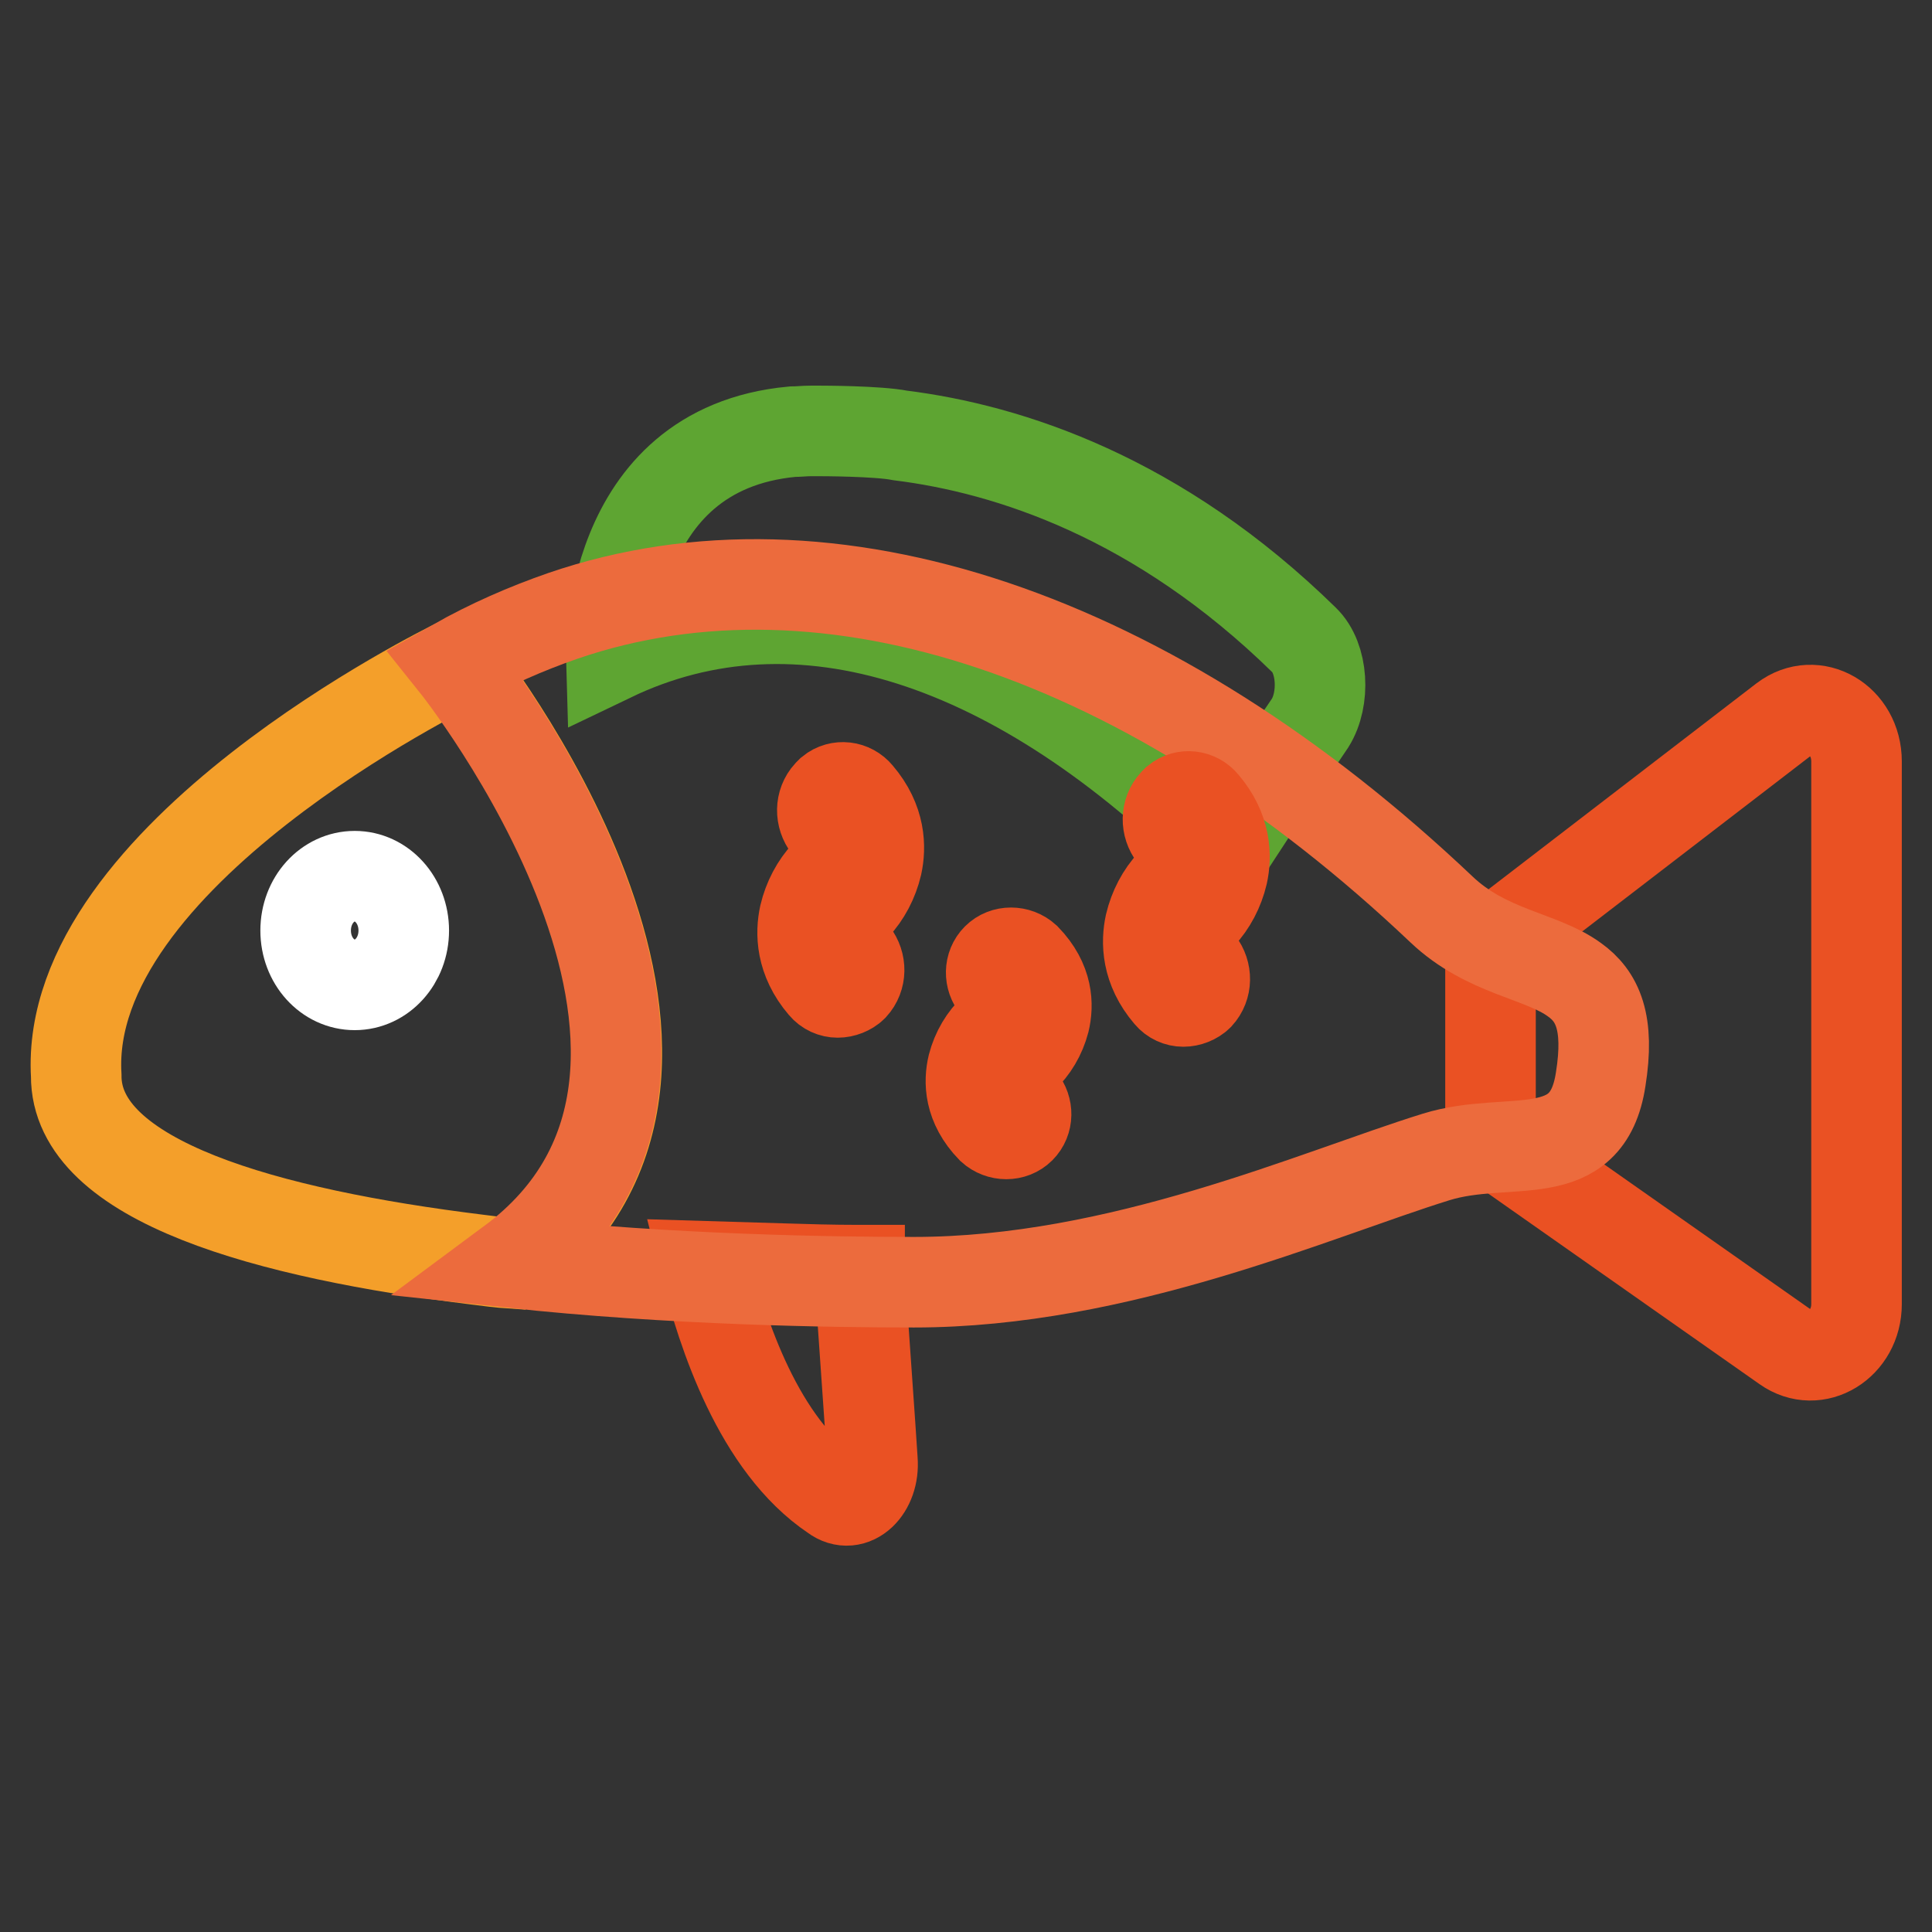
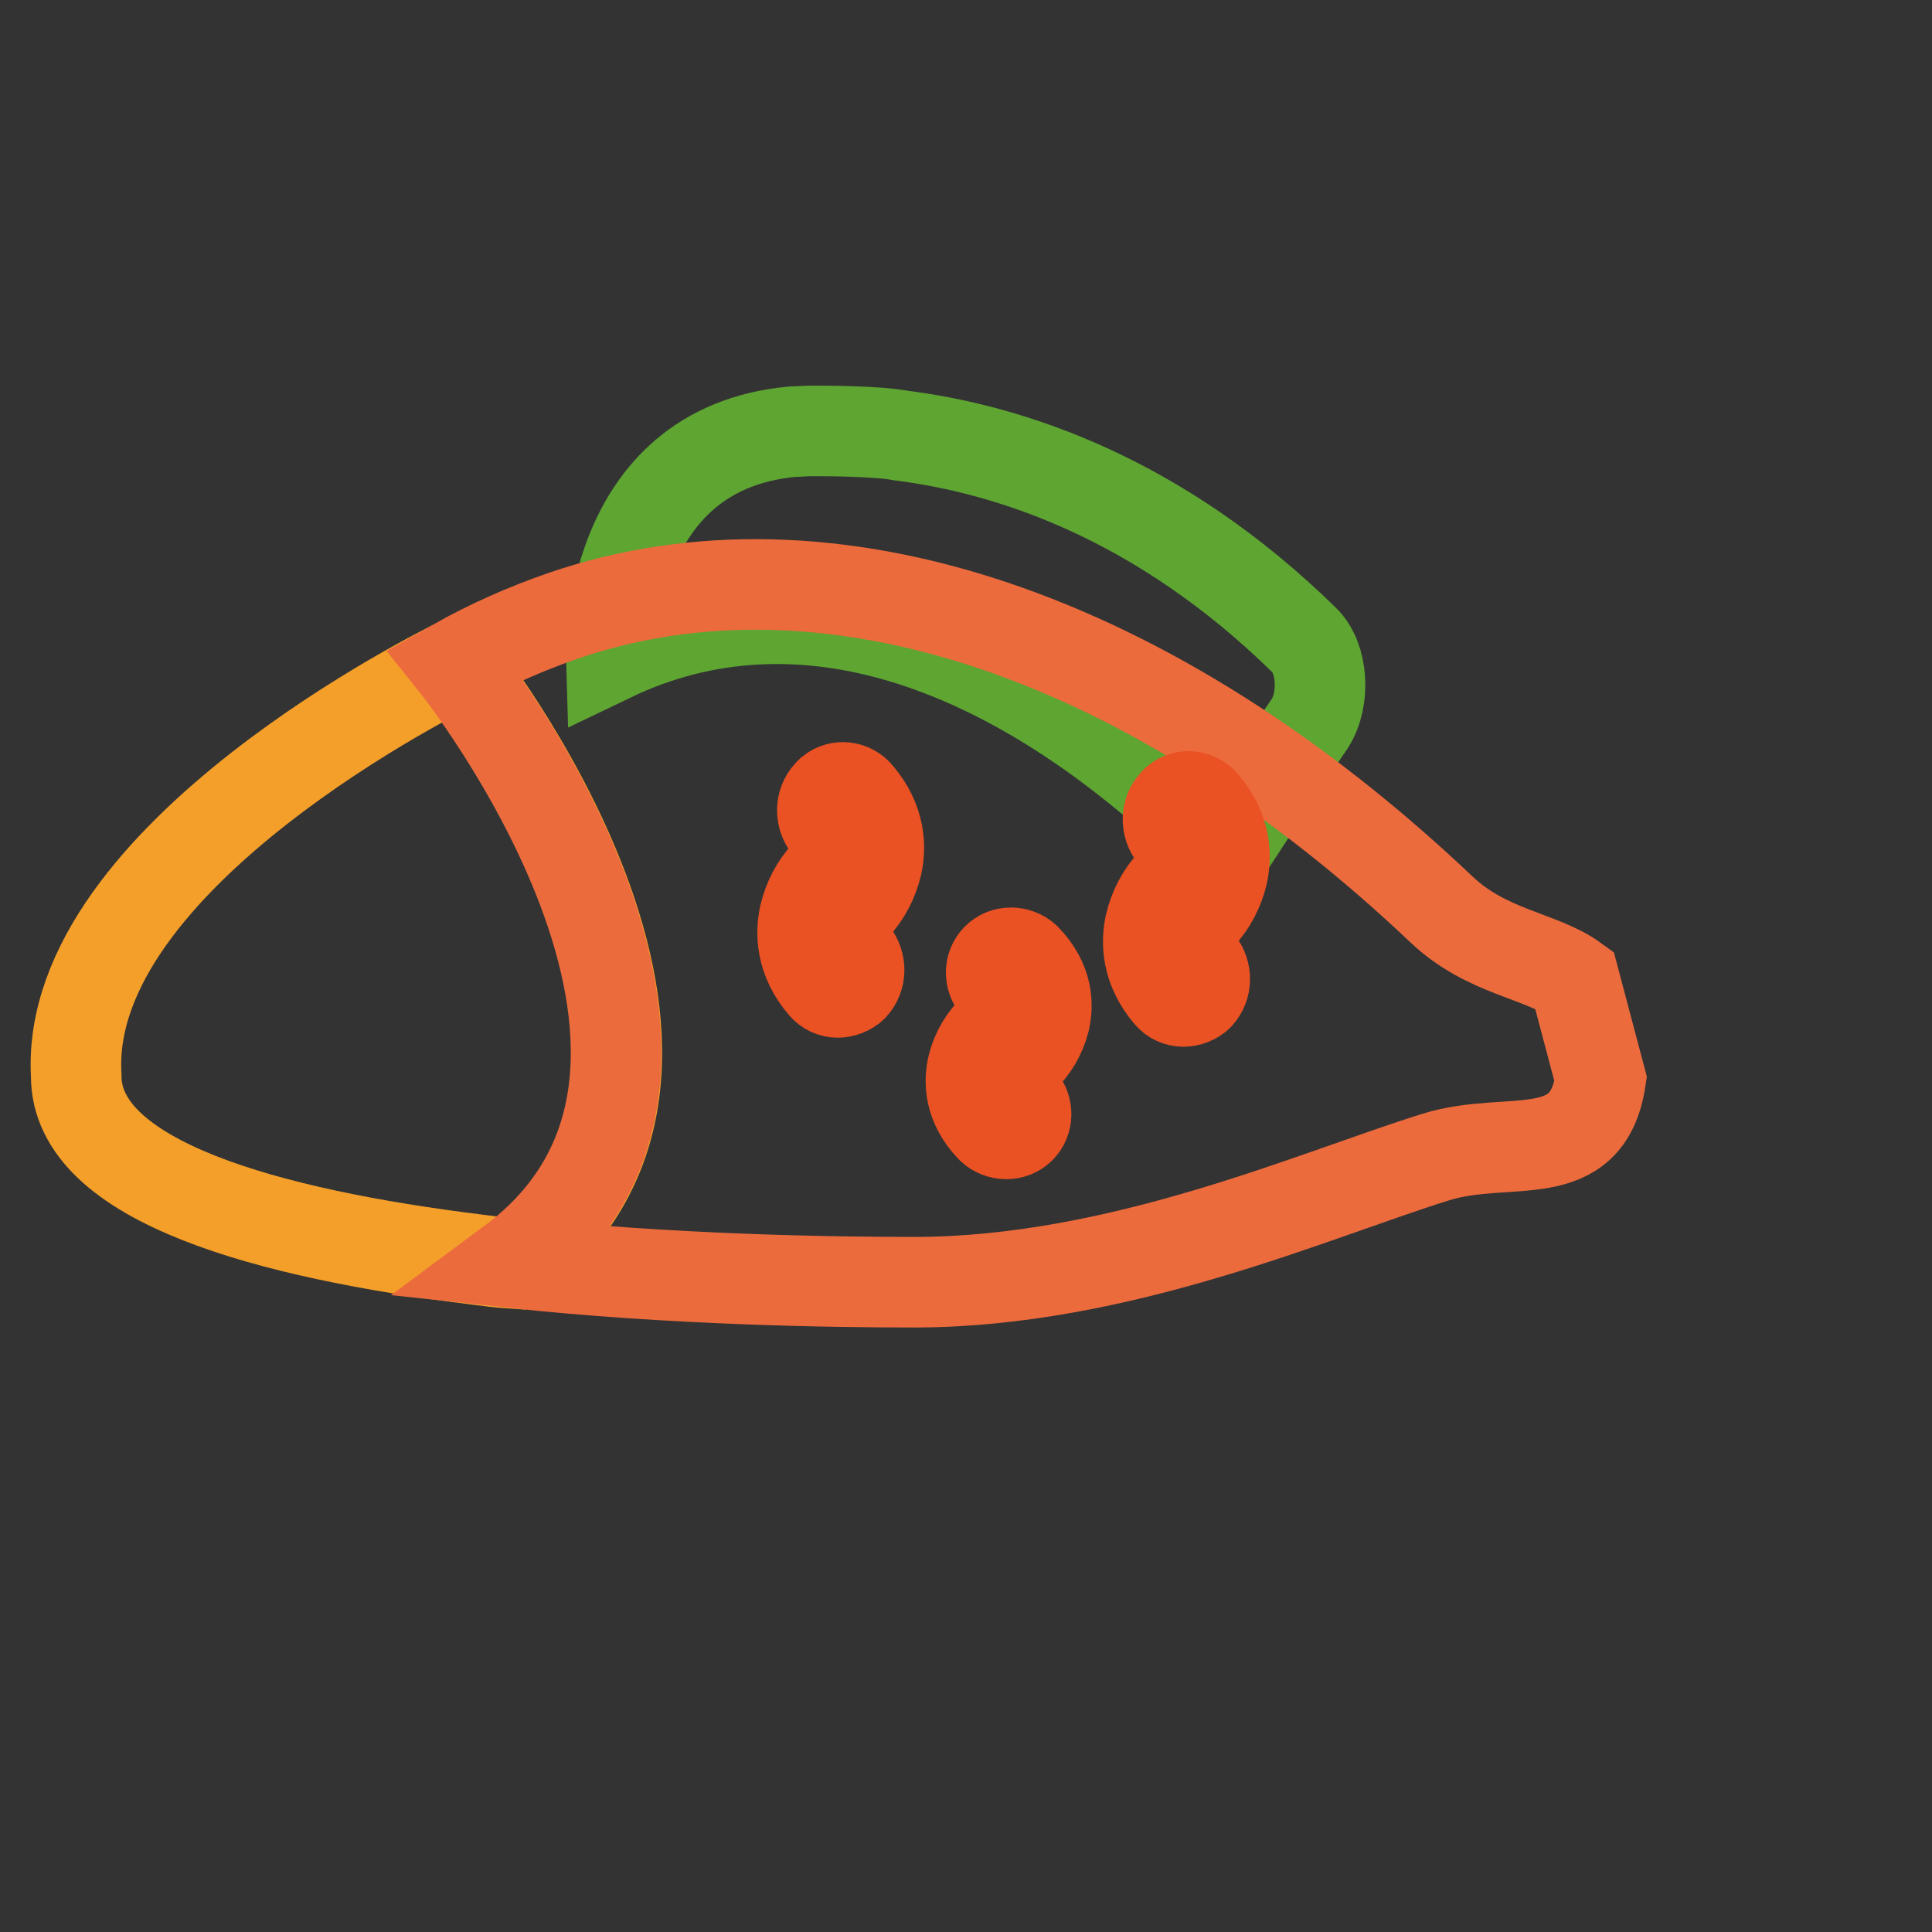
<svg xmlns="http://www.w3.org/2000/svg" version="1.1" x="0px" y="0px" viewBox="0 0 256 256" enable-background="new 0 0 256 256" xml:space="preserve">
  <rect x="0" y="0" width="256" height="256" fill="#333333" stroke="none" />
  <g>
    <path stroke-width="12" fill-opacity="0" stroke="#f49f2a" d="M60.4,88c-0.8,0.4-52,25.4-50.3,54.5c-0.1,14.1,25.6,21,53.1,24.4c1.5,0.2,3.1,0.4,4.6,0.5 C103,141.2,60.4,88,60.4,88z" />
-     <path stroke-width="12" fill-opacity="0" stroke="#ea5123" d="M115.6,193.5l-0.3-4.5l-1.4-20.1l0-0.6h-0.2c-3.4,0-6.8-0.1-10-0.2c-3.5-0.1-7-0.2-10.2-0.3 c2.2,8.8,7,23.7,17,30.4C113,200.1,115.9,197.3,115.6,193.5z M200.1,123.2l36.3-27.9c4.1-3.1,9.6,0.1,9.6,5.6v71.9 c0,5.3-5.3,8.6-9.4,5.7L200.3,153c-1.8-1.3-2.9-3.5-2.8-5.7v-18.5C197.4,126.6,198.4,124.5,200.1,123.2L200.1,123.2z" />
    <path stroke-width="12" fill-opacity="0" stroke="#5ea532" d="M172.8,84.8c-19.3-18.9-39.1-25.3-53.5-27.1c-3-0.6-10.6-0.6-10.6-0.6h-1.3c-0.8,0-1.6,0.1-2.4,0.1 C80.2,59.5,81,87,81,87c24.8-11.9,53.8-2.3,81.6,25.5l8.5-13l2.5-3.7C175.6,92.6,175.3,87.2,172.8,84.8z" />
-     <path stroke-width="12" fill-opacity="0" stroke="#ffffff" d="M40.5,123.3c0,4,2.9,7.2,6.5,7.2c3.6,0,6.5-3.2,6.5-7.2c0,0,0,0,0,0c0-4-2.9-7.2-6.5-7.2 S40.5,119.3,40.5,123.3z" />
-     <path stroke-width="12" fill-opacity="0" stroke="#ec6b3d" d="M208.6,129.8c-4.4-3.2-11.6-3.6-17.6-9.3c-38.3-36.3-81.1-51-116.4-38.9c-4.9,1.7-9.7,3.8-14.3,6.4h0 c0,0,42.6,53.2,7.4,79.3c21.2,2.3,42.7,2.6,53.4,2.6c27.3,0,53.1-11.6,69.2-16.6c9.7-3,20,1.6,21.8-10.3 C213.3,135.5,211.7,132,208.6,129.8L208.6,129.8z" />
+     <path stroke-width="12" fill-opacity="0" stroke="#ec6b3d" d="M208.6,129.8c-4.4-3.2-11.6-3.6-17.6-9.3c-38.3-36.3-81.1-51-116.4-38.9c-4.9,1.7-9.7,3.8-14.3,6.4h0 c0,0,42.6,53.2,7.4,79.3c21.2,2.3,42.7,2.6,53.4,2.6c27.3,0,53.1-11.6,69.2-16.6c9.7-3,20,1.6,21.8-10.3 L208.6,129.8z" />
    <path stroke-width="12" fill-opacity="0" stroke="#ea5123" d="M135.5,140.2c1.4-1.3,2.4-3,2.9-4.9c0.5-2.1,0.5-5.2-2.5-8.3c-1.1-1-2.8-1-3.8,0c-1,1-1,2.6-0.1,3.7 c1.4,1.5,1.3,2.6,1.2,3.3c-0.3,0.9-0.7,1.7-1.4,2.3c-1.4,1.3-2.4,3-2.9,4.9c-0.5,2.1-0.5,5.2,2.5,8.3c1.1,1,2.8,1,3.8,0 c1-1,1-2.6,0.1-3.7c-1.4-1.5-1.3-2.6-1.2-3.3C134.4,141.6,134.9,140.8,135.5,140.2L135.5,140.2z M113.3,120.1 c1.4-1.5,2.4-3.4,2.9-5.5c0.5-2.3,0.5-5.8-2.5-9.3c-0.9-1.1-2.5-1.3-3.6-0.4c-0.1,0.1-0.2,0.2-0.3,0.3c-1.1,1.2-1.1,3-0.1,4.3 c1.4,1.6,1.3,2.9,1.2,3.7c-0.2,1-0.7,1.8-1.4,2.6c-1.4,1.5-2.4,3.4-2.9,5.5c-0.5,2.3-0.5,5.8,2.5,9.3c0.5,0.6,1.2,0.9,1.9,0.9 c0.7,0,1.5-0.3,2-0.8c1.1-1.2,1.1-3,0.1-4.3c-1.4-1.6-1.3-2.9-1.2-3.7C112.1,121.7,112.6,120.9,113.3,120.1z M159.1,121.3 c1.4-1.5,2.4-3.4,2.9-5.5c0.5-2.3,0.5-5.8-2.5-9.3c-0.9-1.1-2.5-1.3-3.6-0.4c-0.1,0.1-0.2,0.2-0.3,0.3c-1.1,1.2-1.1,3-0.1,4.3 c1.4,1.6,1.3,2.9,1.2,3.7c-0.2,1-0.7,1.8-1.4,2.6c-1.4,1.5-2.4,3.4-2.9,5.5c-0.5,2.3-0.5,5.8,2.5,9.3c0.5,0.6,1.2,0.9,1.9,0.9 c0.7,0,1.5-0.3,2-0.8c1.1-1.2,1.1-3,0.1-4.3c-1.4-1.6-1.3-2.9-1.2-3.7C158,122.9,158.5,122,159.1,121.3z" />
  </g>
</svg>